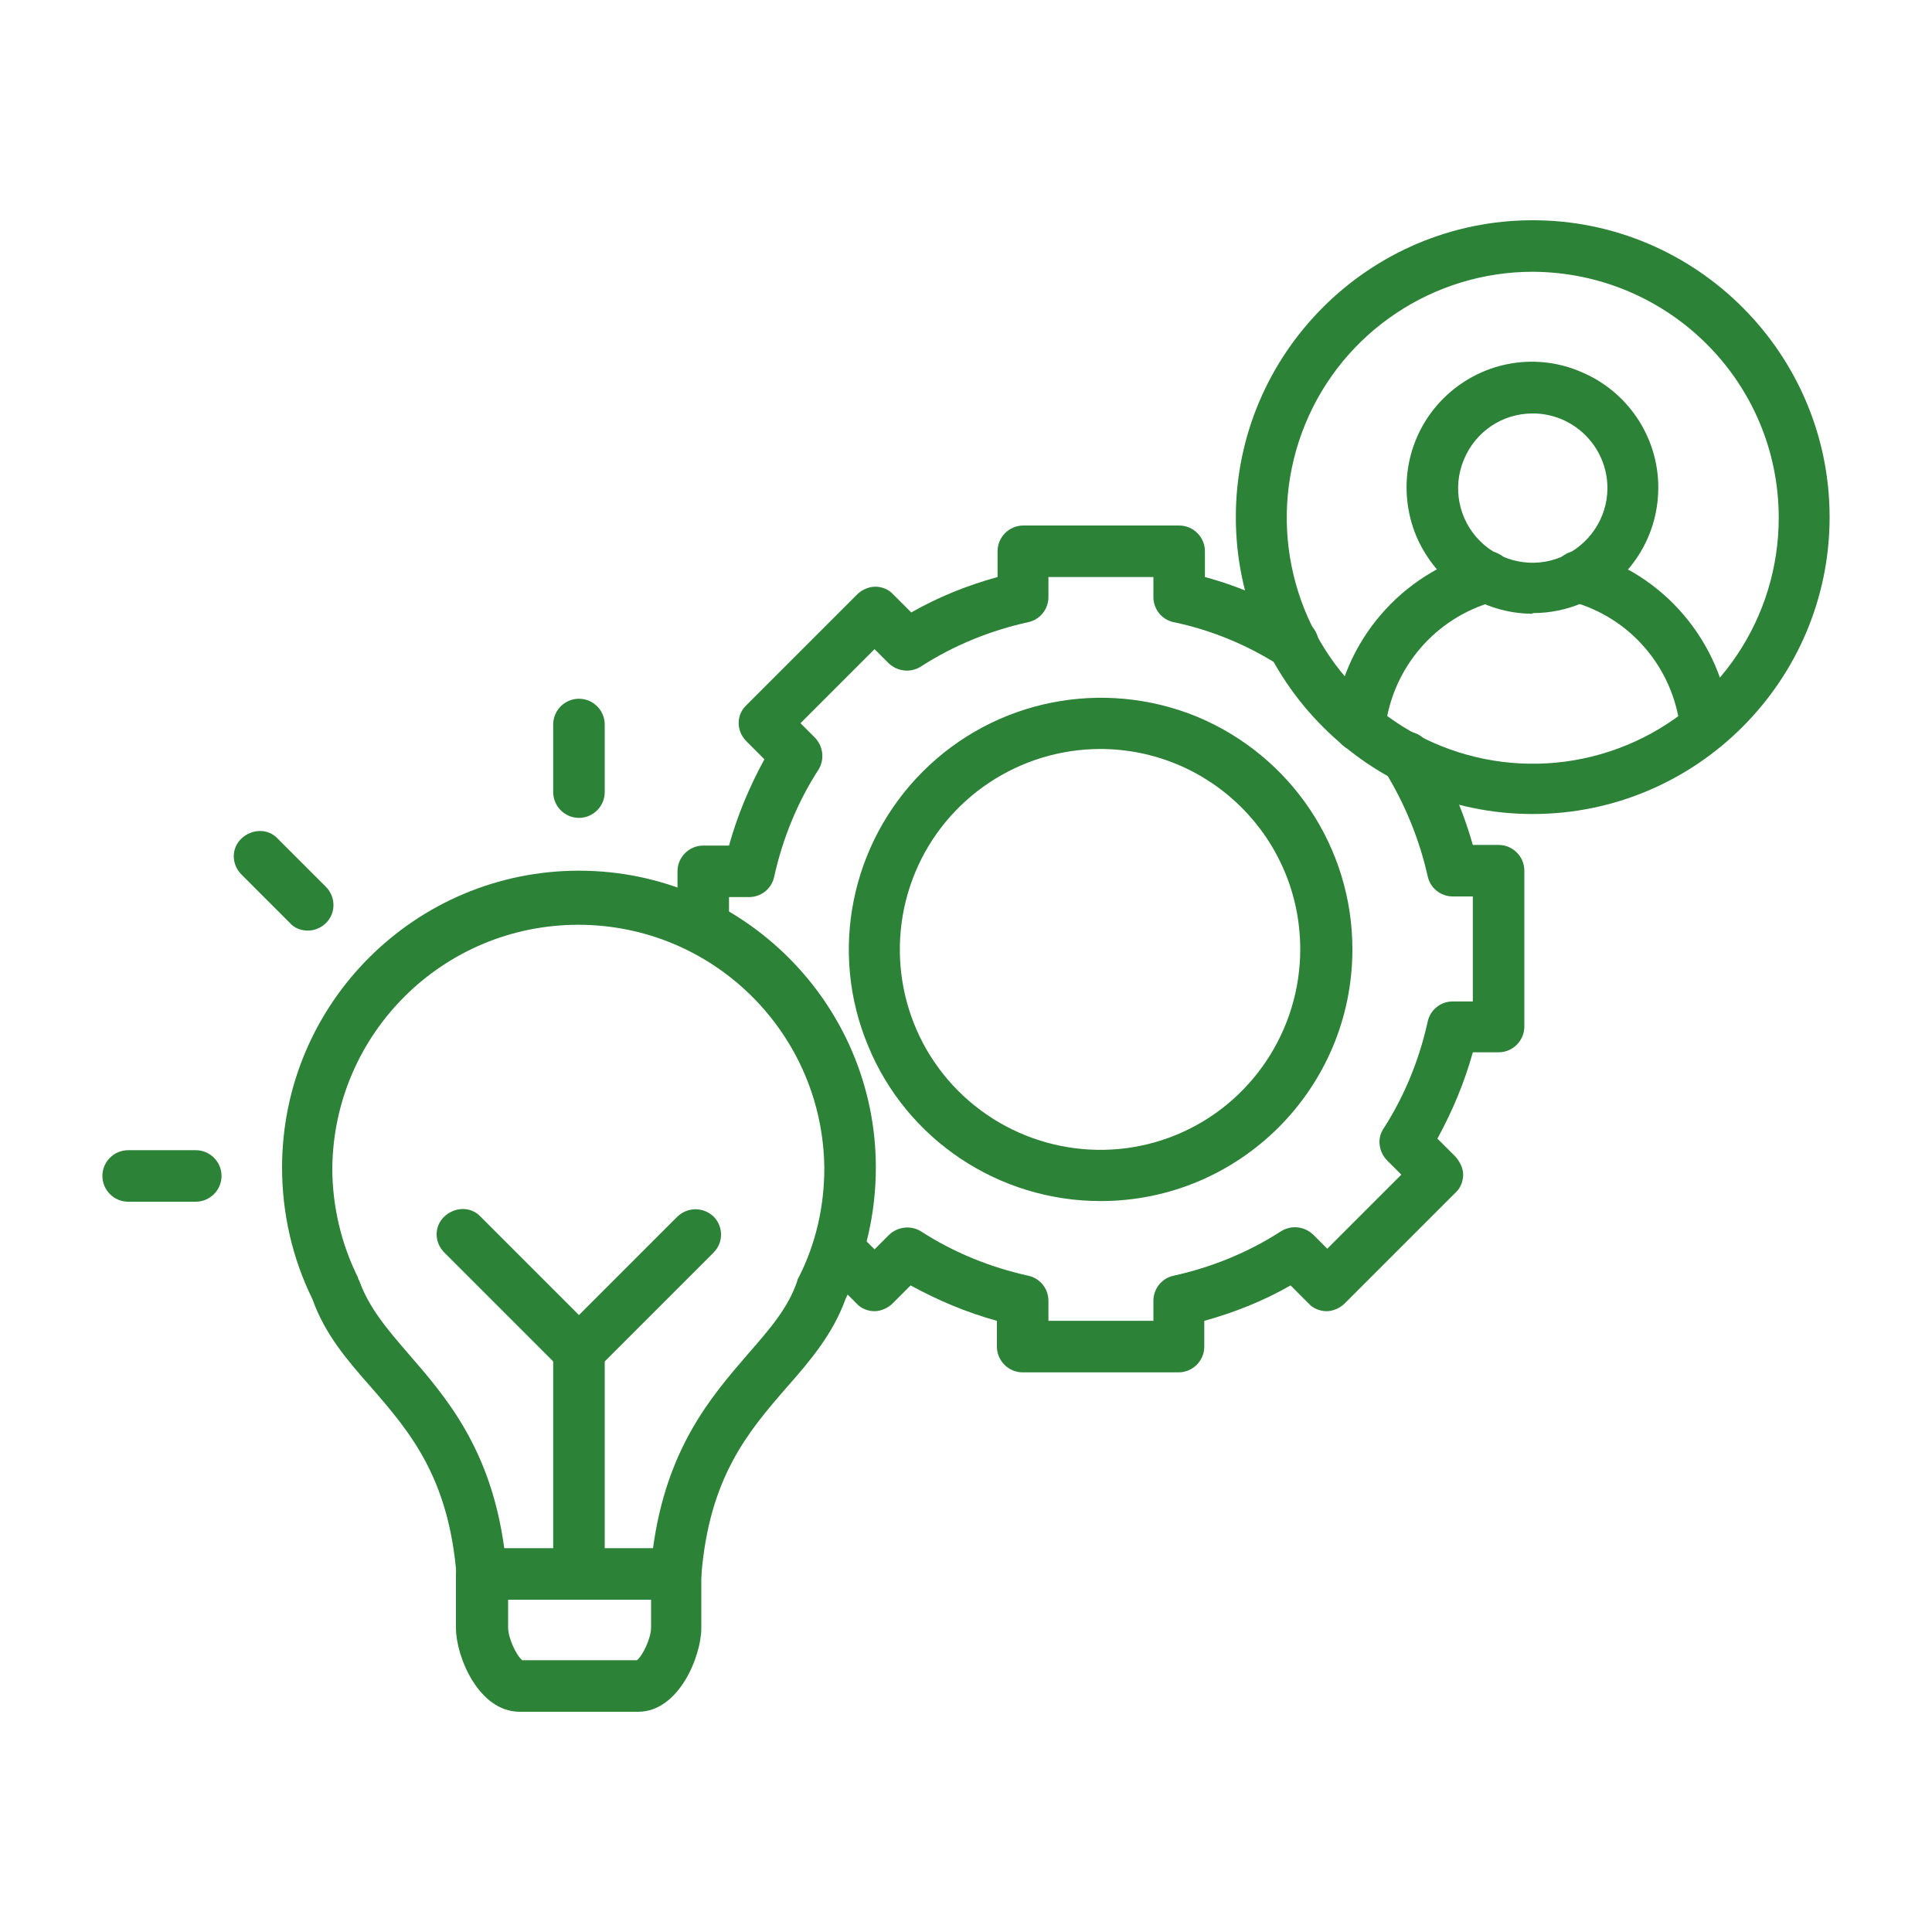
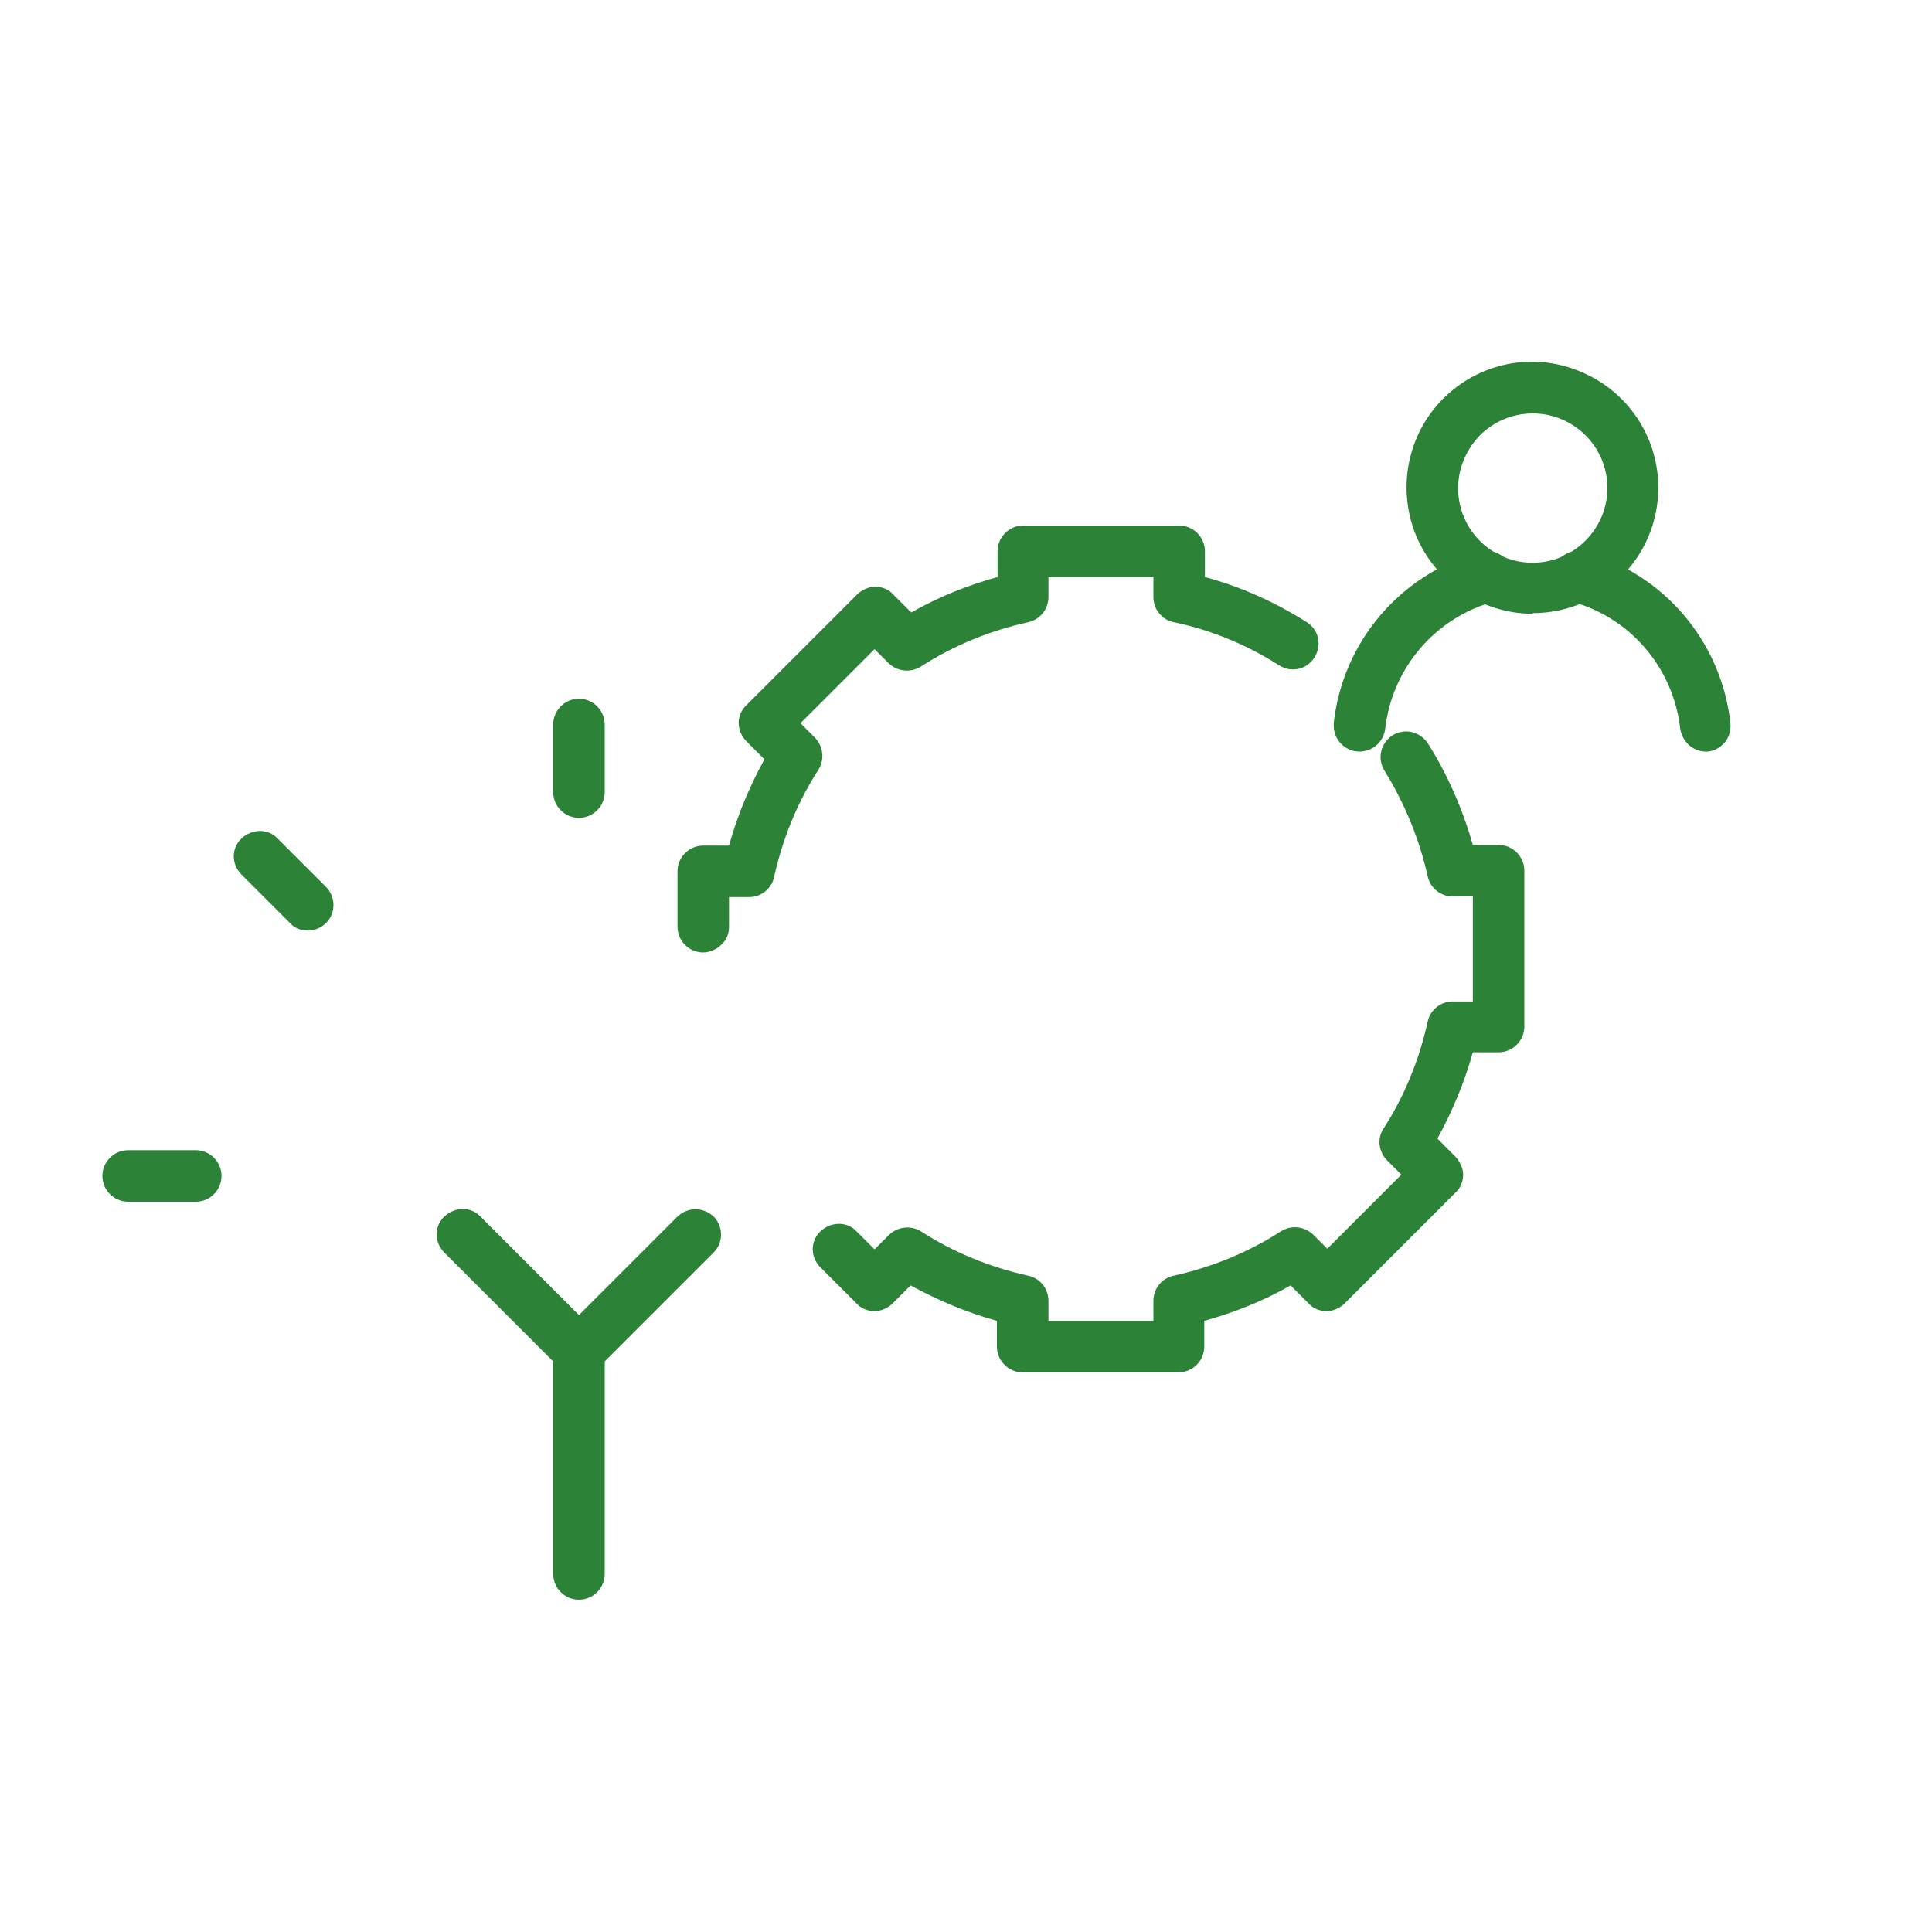
<svg xmlns="http://www.w3.org/2000/svg" id="Layer_1" viewBox="0 0 300 300">
  <defs>
    <style>      .st0 {        fill: #2c8236;      }    </style>
  </defs>
-   <path class="st0" d="M238,126.4c-25.4,0-46.1-20.7-46.1-46.1s20.7-46.1,46.1-46.1,46.1,20.7,46.1,46.1-20.7,46.1-46.1,46.1h0ZM238,42.2h0c-15.4,0-29.4,9.3-35.3,23.6-5.9,14.3-2.6,30.7,8.3,41.6,10.9,10.9,27.3,14.2,41.6,8.3,14.3-5.9,23.6-19.8,23.6-35.3,0-21.1-17.1-38.1-38.2-38.2h0Z" />
  <path class="st0" d="M211.1,116.7c-2.2,0-4-1.8-4-4s0-.3,0-.4c1.4-12.7,10.4-23.2,22.7-26.6,1-.3,2.1-.2,3.1.4.9.5,1.6,1.4,1.9,2.4.3,1,.1,2.1-.4,3s-1.4,1.6-2.4,1.9c-9.1,2.5-15.8,10.3-16.9,19.7-.2,2-1.9,3.6-4,3.6h0Z" />
  <path class="st0" d="M264.9,116.7c-2,0-3.7-1.5-4-3.6-1.1-9.4-7.7-17.2-16.9-19.7-2.1-.6-3.3-2.8-2.8-4.9.6-2.1,2.7-3.4,4.8-2.8,12.3,3.3,21.3,13.9,22.7,26.6.1,1.1-.2,2.1-.8,2.9-.7.8-1.6,1.4-2.7,1.5-.1,0-.3,0-.4,0h0Z" />
-   <path class="st0" d="M238,95.3c-7.9,0-15-4.8-18.1-12.1-3-7.3-1.4-15.7,4.2-21.3,5.6-5.6,14-7.3,21.3-4.2,7.3,3,12.1,10.1,12.1,18,0,10.8-8.7,19.5-19.5,19.5ZM238,64.2c-4.7,0-8.9,2.8-10.7,7.2-1.8,4.3-.8,9.3,2.5,12.6,3.3,3.3,8.3,4.3,12.6,2.5s7.2-6,7.2-10.7c0-6.4-5.2-11.6-11.6-11.6h0Z" />
+   <path class="st0" d="M238,95.3c-7.9,0-15-4.8-18.1-12.1-3-7.3-1.4-15.7,4.2-21.3,5.6-5.6,14-7.3,21.3-4.2,7.3,3,12.1,10.1,12.1,18,0,10.8-8.7,19.5-19.5,19.5ZM238,64.2c-4.7,0-8.9,2.8-10.7,7.2-1.8,4.3-.8,9.3,2.5,12.6,3.3,3.3,8.3,4.3,12.6,2.5s7.2-6,7.2-10.7c0-6.4-5.2-11.6-11.6-11.6Z" />
  <path class="st0" d="M109.2,147.9c-2.2,0-4-1.8-4-4v-8.6c0-2.2,1.8-4,4-4h4c1.3-4.7,3.2-9.2,5.5-13.4l-2.8-2.8c-1.6-1.6-1.6-4.1,0-5.6l17.2-17.2c.7-.7,1.8-1.2,2.8-1.2s2.1.4,2.8,1.2l2.8,2.8c4.2-2.4,8.7-4.2,13.4-5.5v-4c0-2.2,1.8-4,4-4h24.2c2.2,0,4,1.8,4,4v4c5.6,1.5,10.9,3.9,15.8,7,1.9,1.2,2.4,3.6,1.2,5.5-1.2,1.9-3.6,2.4-5.5,1.2-5-3.2-10.6-5.5-16.4-6.7-1.8-.4-3.1-2-3.1-3.9v-3.1h-16.3v3.1c0,1.9-1.3,3.5-3.1,3.9-5.9,1.3-11.6,3.6-16.7,6.9-1.6,1-3.6.8-5-.5l-2.2-2.2-11.5,11.5,2.2,2.2c1.3,1.3,1.6,3.4.6,5-3.3,5.1-5.6,10.8-6.9,16.7-.4,1.8-2,3.1-3.9,3.1h-3.1v4.6c0,1.1-.4,2.1-1.2,2.8-.7.7-1.8,1.2-2.8,1.2h0Z" />
  <path class="st0" d="M183,213.1h-24.2c-2.2,0-4-1.8-4-4v-4c-4.7-1.3-9.2-3.2-13.4-5.5l-2.8,2.8c-.7.7-1.8,1.2-2.8,1.2s-2.1-.4-2.8-1.2l-5.6-5.6c-1.6-1.6-1.6-4.1,0-5.6s4.1-1.6,5.6,0l2.8,2.8,2.2-2.2h0c1.3-1.3,3.4-1.6,5-.6,5.1,3.3,10.8,5.6,16.7,6.9,1.8.4,3.1,2,3.1,3.9v3.1h16.3v-3.1c0-1.9,1.3-3.5,3.1-3.9,5.9-1.3,11.6-3.6,16.7-6.9,1.6-1,3.6-.8,5,.5l2.2,2.2,11.5-11.5-2.2-2.2h0c-1.3-1.3-1.6-3.4-.6-4.9,3.3-5.1,5.6-10.8,6.9-16.7.4-1.8,2-3.1,3.9-3.1h3.1v-16.3h-3.1c-1.9,0-3.5-1.3-3.9-3.1-1.3-5.8-3.6-11.4-6.7-16.4-1.2-1.9-.6-4.3,1.2-5.5,1.9-1.2,4.3-.6,5.5,1.2,3.1,4.9,5.4,10.2,7,15.8h4c2.2,0,4,1.8,4,4v24.2c0,2.2-1.8,4-4,4h-4c-1.3,4.7-3.2,9.2-5.5,13.4l2.8,2.8c.7.8,1.2,1.8,1.2,2.8s-.4,2.1-1.2,2.8l-17.2,17.2c-.7.7-1.8,1.2-2.8,1.2s-2.1-.4-2.8-1.2l-2.8-2.8h0c-4.2,2.4-8.7,4.2-13.4,5.5v4c0,2.2-1.8,4-4,4h0Z" />
-   <path class="st0" d="M170.9,186.5c-15.8,0-30.1-9.5-36.1-24.1-6.1-14.6-2.7-31.4,8.5-42.6,11.2-11.2,28-14.5,42.6-8.5,14.6,6.1,24.1,20.3,24.1,36.1,0,21.6-17.5,39.1-39.1,39.1h0ZM170.9,116.3c-12.6,0-24,7.6-28.8,19.2-4.8,11.6-2.2,25,6.7,33.9,8.9,8.9,22.3,11.6,33.9,6.8,11.6-4.8,19.2-16.2,19.2-28.8,0-17.2-13.9-31.1-31.1-31.1h0Z" />
-   <path class="st0" d="M105,248.4h-30.1c-2.1,0-3.8-1.6-4-3.7-1.2-15.3-7.3-22.4-13.2-29.2-3.7-4.2-7.2-8.2-9.2-13.8h0c-3.1-6.3-4.7-13.3-4.7-20.4,0-25.5,20.7-46.1,46.1-46.1s46.1,20.7,46.1,46.1c0,7.1-1.6,14-4.7,20.4-2,5.5-5.5,9.6-9.2,13.8-5.9,6.8-12,13.9-13.2,29.2h0c-.2,2.1-1.9,3.7-4,3.7h0ZM78.5,240.4h22.9c2.1-15.5,9-23.5,14.7-30.1,3.4-3.9,6.3-7.2,7.7-11.4,0-.2.1-.3.2-.5,2.7-5.3,4-11.1,4-17-.2-20.9-17.2-37.8-38.2-37.8s-38,16.9-38.2,37.8c0,5.9,1.4,11.8,4,17,0,.2.1.3.2.5,1.5,4.2,4.4,7.6,7.7,11.4,5.7,6.6,12.7,14.6,14.8,30.1h0Z" />
-   <path class="st0" d="M99.1,265.8h-18.4c-6.4,0-9.9-8.6-9.9-13v-8.3c0-2.2,1.8-4,4-4h30.1c2.2,0,4,1.8,4,4v8.3c0,4.4-3.5,13-9.8,13h0ZM81.1,257.8h17.8c.9-.7,2.2-3.4,2.2-5.1v-4.3h-22.2v4.3c0,1.7,1.3,4.4,2.2,5.1h0Z" />
  <path class="st0" d="M89.9,127c-2.2,0-4-1.8-4-4v-10.5c0-2.2,1.8-4,4-4s4,1.8,4,4v10.5c0,2.2-1.8,4-4,4Z" />
  <path class="st0" d="M47.8,144.5c-1.1,0-2.1-.4-2.8-1.2l-7.5-7.5c-1.6-1.6-1.6-4.1,0-5.6s4.1-1.6,5.6,0l7.5,7.5c1.1,1.1,1.5,2.8.9,4.3-.6,1.5-2.1,2.5-3.7,2.5h0Z" />
  <path class="st0" d="M30.4,186.6h-10.5c-2.2,0-4-1.8-4-4s1.8-4,4-4h10.5c2.2,0,4,1.8,4,4s-1.8,4-4,4Z" />
  <path class="st0" d="M89.9,213.8c-1.1,0-2.1-.4-2.8-1.2l-18.1-18.1c-1.6-1.6-1.6-4.1,0-5.6s4.1-1.6,5.6,0l15.3,15.3,15.3-15.3h0c1.6-1.5,4-1.5,5.6,0,1.5,1.5,1.6,4,0,5.6l-18.1,18.1c-.7.8-1.8,1.2-2.8,1.2h0Z" />
  <path class="st0" d="M89.9,248.4c-2.2,0-4-1.8-4-4v-34.6c0-2.2,1.8-4,4-4s4,1.8,4,4v34.6c0,2.2-1.8,4-4,4h0Z" />
</svg>